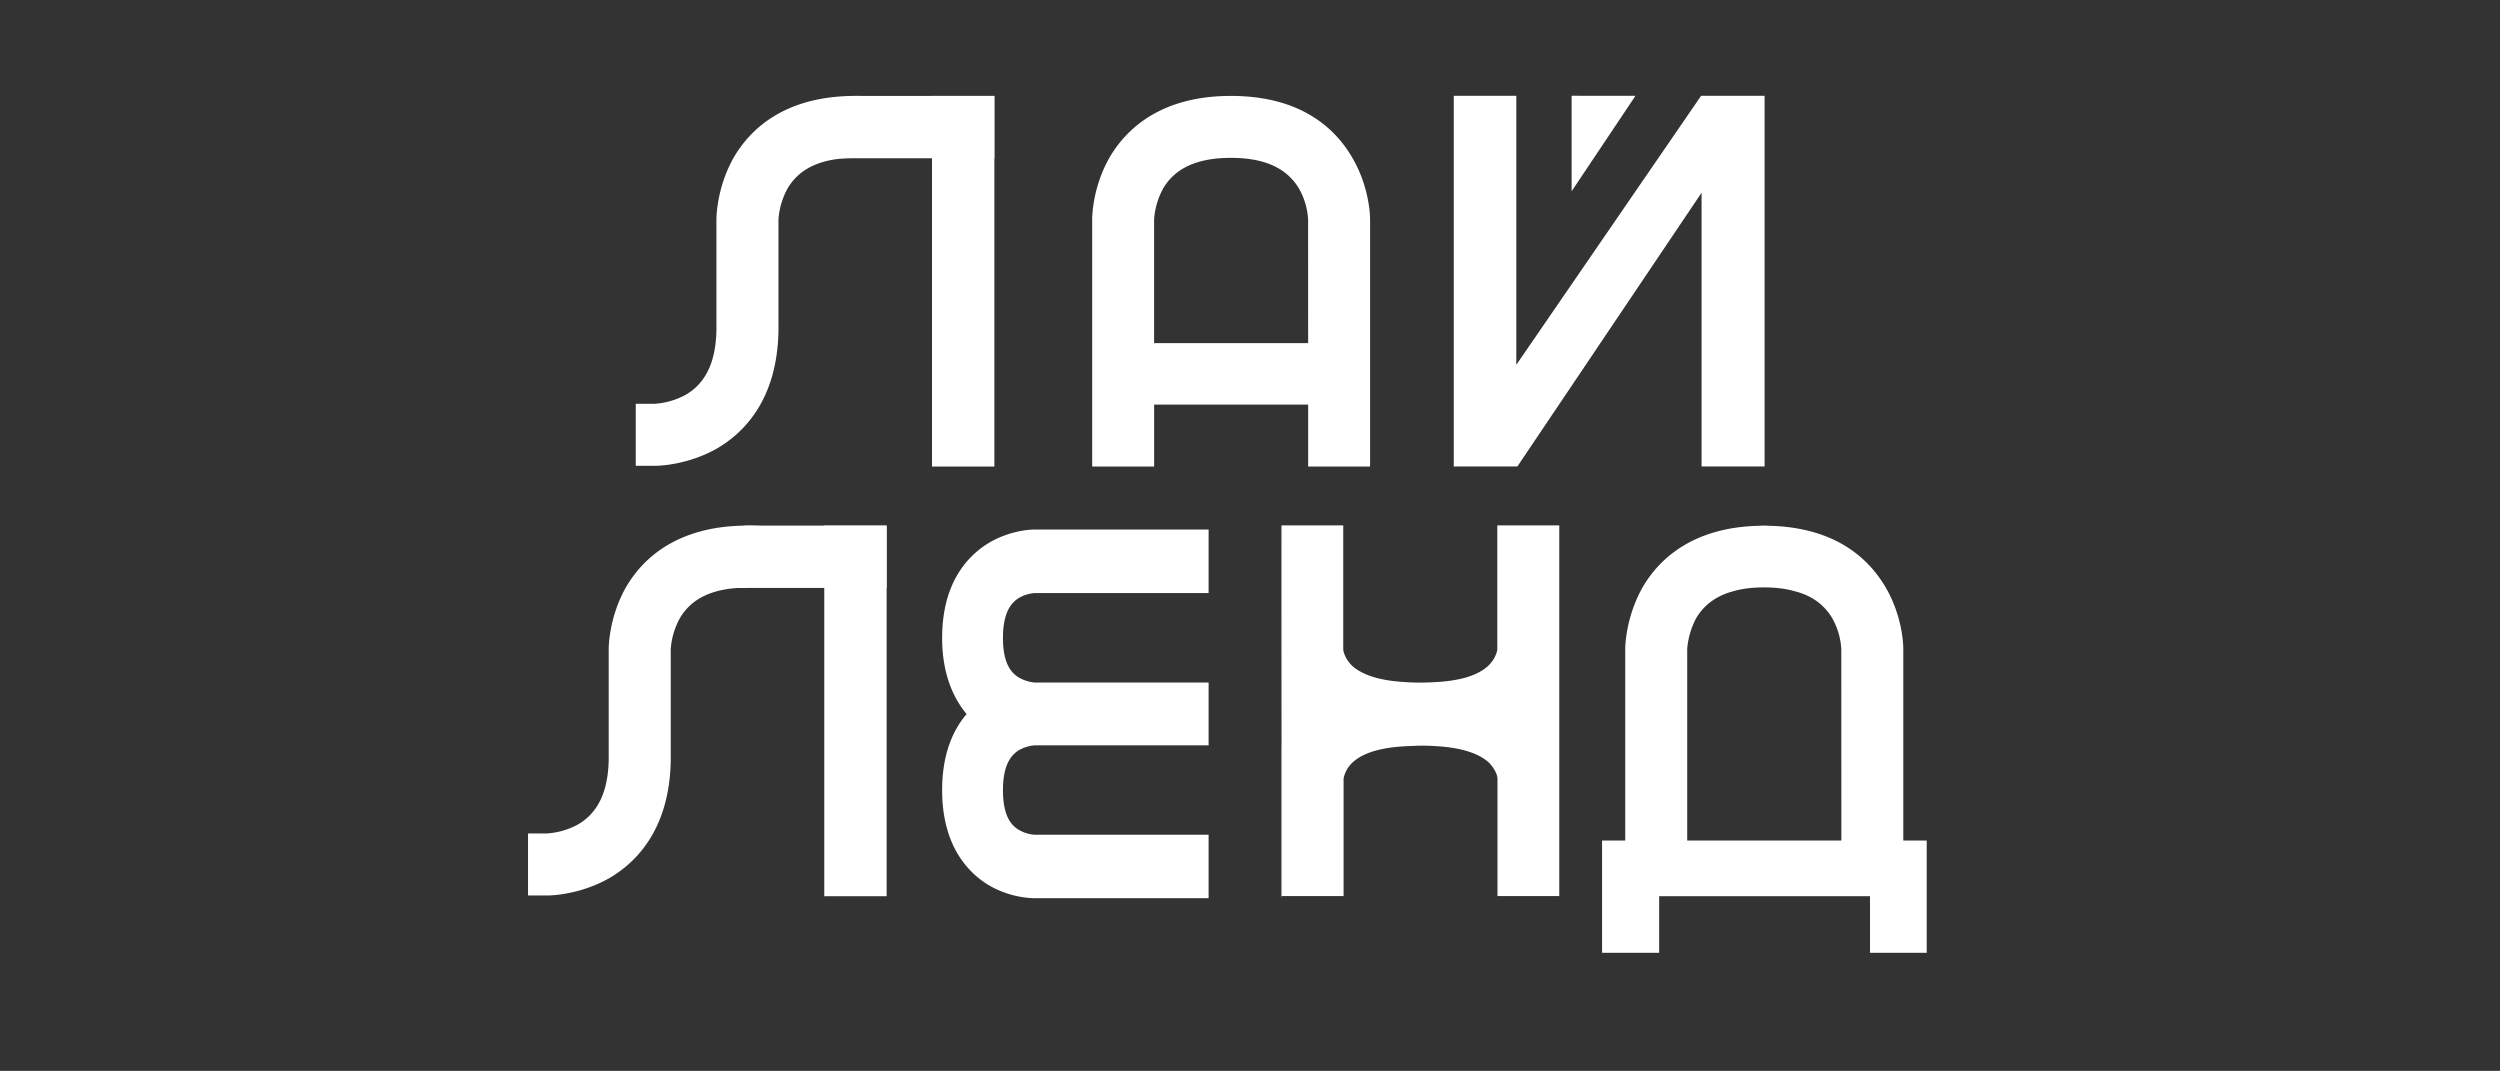
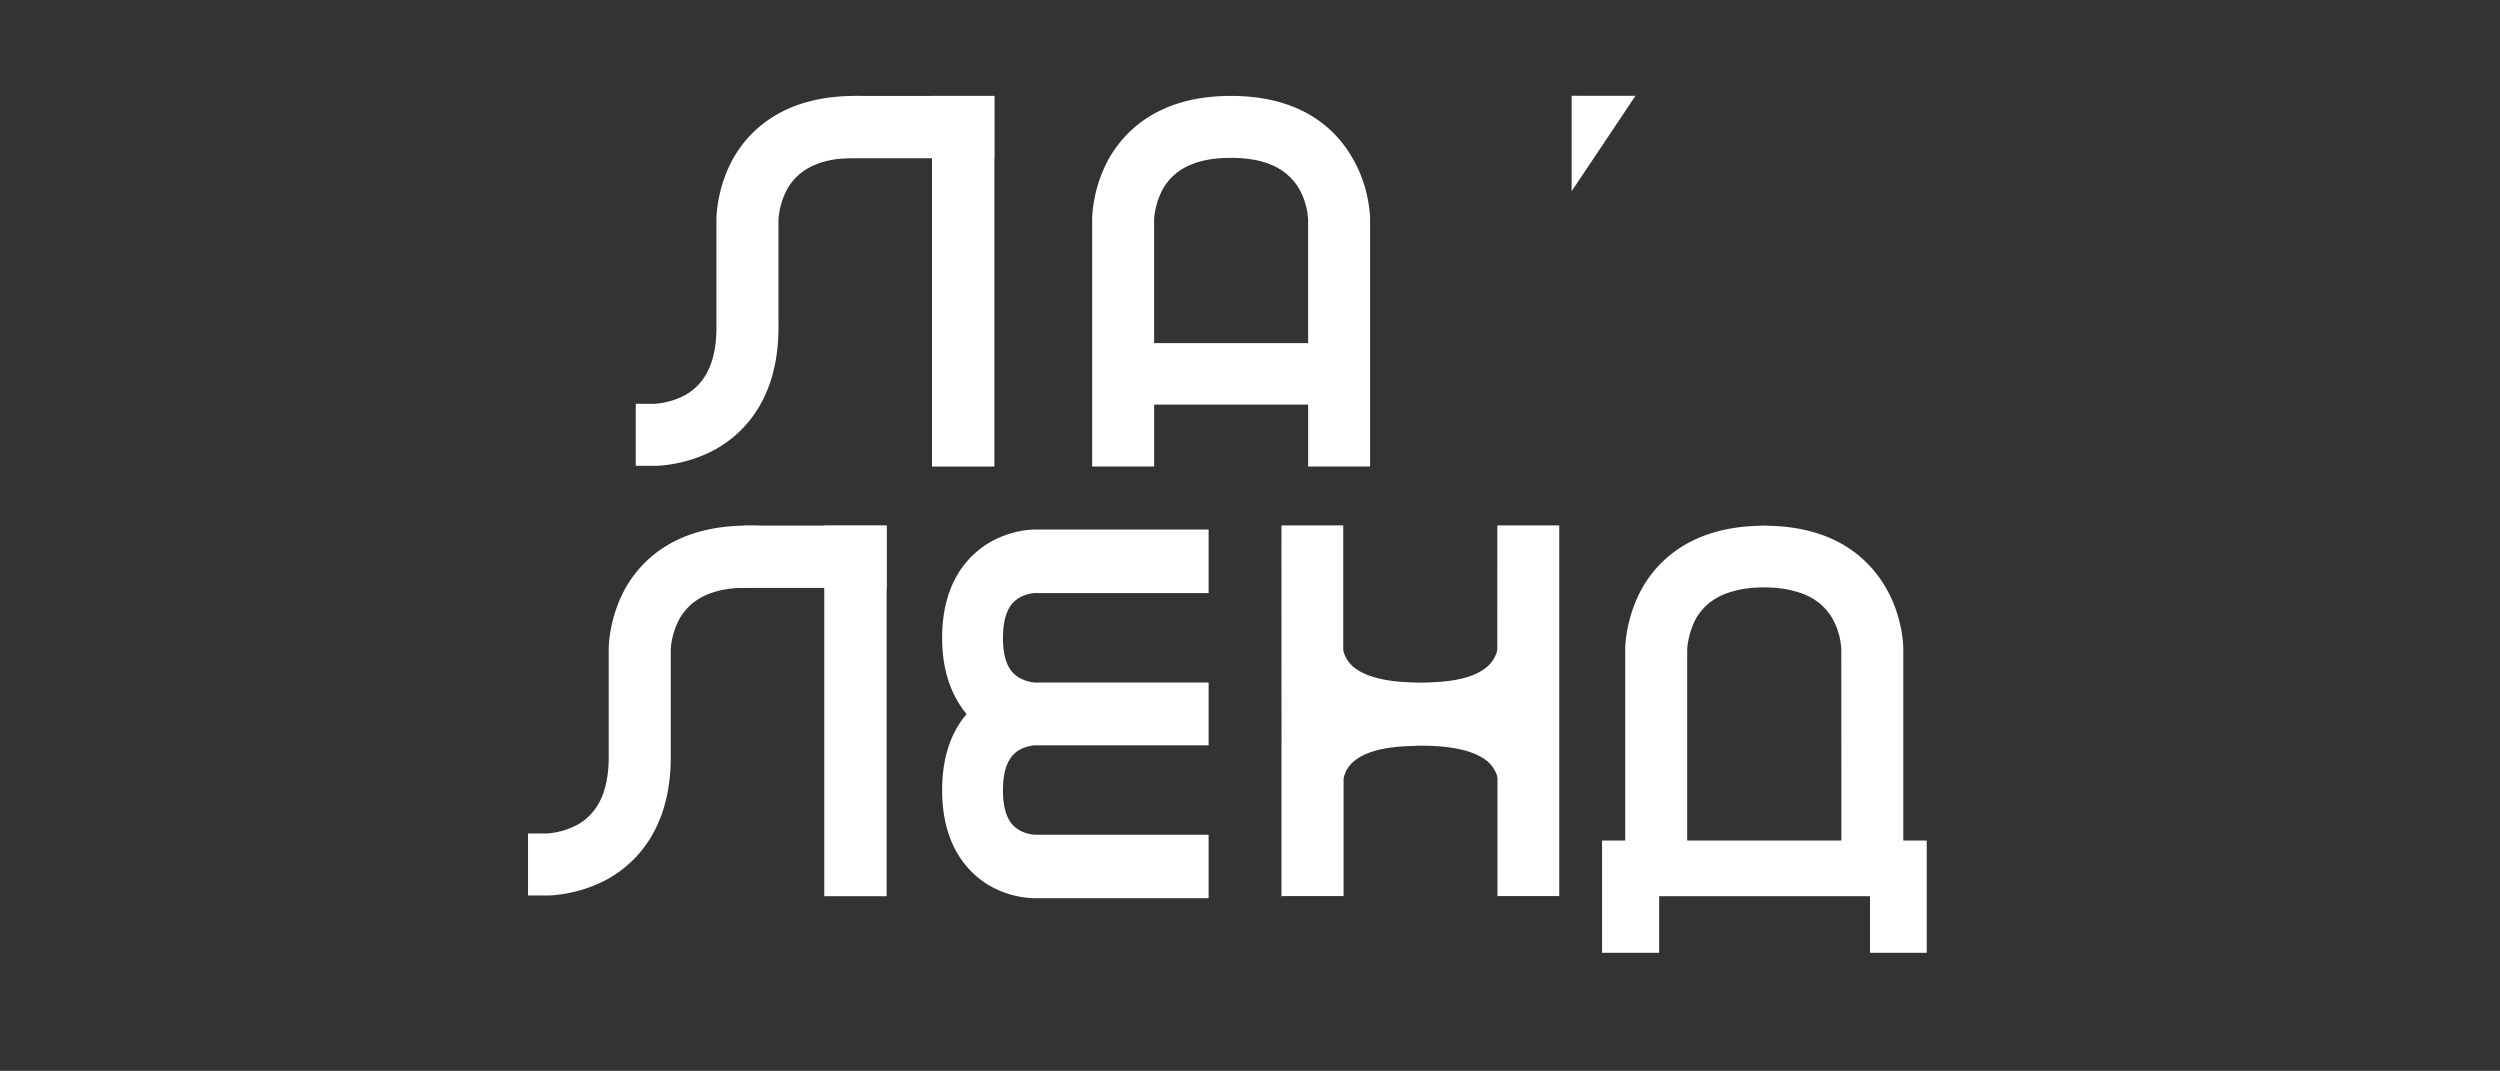
<svg xmlns="http://www.w3.org/2000/svg" id="Слой_1" data-name="Слой 1" viewBox="0 0 2627.41 1125.44">
  <rect x="0" y="0" width="2627.41" height="1125.44" fill="#333333" stroke="none" />
  <defs>
    <style>.cls-1{fill:#fff;}</style>
  </defs>
  <path class="cls-1" d="M1086.92,556.54H1270.2v66.74H1087.26a38.59,38.59,0,0,0-17.45,5.77c-6.8,4.64-15.74,14.19-15.74,41.45,0,28,9.46,37.07,16.68,41.54a41.74,41.74,0,0,0,13.76,4.91l2.58.34H1270.2v66H1087.26s-1.46.25-3.26.43l-.86.17a39.52,39.52,0,0,0-13.33,5.16c-6.63,4.64-15.74,14-15.74,41.45,0,28.13,9.46,37.33,16.68,41.63a37.72,37.72,0,0,0,16.51,5.16H1270.2V944H1086.92a100.57,100.57,0,0,1-48.85-14.36c-21.85-13.59-47.91-42-47.91-99.17,0-33.2,8.69-60.12,25.72-80-12.9-15.48-25.72-40.6-25.72-80,0-57.28,26.06-85.4,47.74-99.08C1061.2,557.06,1084.17,556.54,1086.92,556.54Z" />
  <path class="cls-1" d="M1421,165.39c-17.2-29.5-52.81-64.59-127.38-64.59-74,0-110.17,35.09-127.46,64.59-17.8,31.13-18.32,61.75-18.32,65.11V490.32h65.11V425.21h161.86v65.11h65.11V230.5C1439.89,227.14,1439.37,196.52,1421,165.39Zm-46.19,195.23H1212.92V230.5a79.43,79.43,0,0,1,9.46-32.34c12.73-21.68,36.12-32.25,71.21-32.25,34.49,0,57.28,10.06,70.61,30.61A73.66,73.66,0,0,1,1374.78,231Z" />
  <path class="cls-1" d="M1573.63,552.16h65.1v389.6H1573.8V817.66c-.17-.78-.34-1.81-.69-3.27a35.14,35.14,0,0,0-9.72-14.19c-11.78-9.63-30.61-15.05-58.31-16.26-4-.25-8.08-.25-12.38-.25a51.35,51.35,0,0,0-6.28.25c-31.74.52-52.9,6.28-64.94,17.38a31.94,31.94,0,0,0-8.43,13.07,24.75,24.75,0,0,0-1,4.3V941.76h-65.1v2h-.18V783.34h.09q-.13-115.59-.09-231.18h64.94V682a12.82,12.82,0,0,0,.17,2c.69,3.19,3,10.24,10.41,16.86,11.26,9.12,28.9,14.54,54.53,16,5,.34,10.4.52,16.16.52,5.34,0,10.58-.18,15.4-.52h.69c26.4-1.46,44.29-7.23,55-17.12,9-8.77,9.55-17.37,9.55-17.37Z" />
  <polygon class="cls-1" points="1685.09 100.71 1718.81 100.71 1651.72 201 1651.72 100.63 1685.09 100.71" />
-   <polygon class="cls-1" points="1593.58 100.71 1593.58 383.42 1787.78 100.71 1854.52 100.71 1854.52 490.23 1788.3 490.23 1788.3 202.54 1594.7 490.23 1527.87 490.23 1527.87 100.71 1593.58 100.71" />
  <path class="cls-1" d="M2000.3,883.37V681.94c0-3.27-.51-34-18.83-65.11-17-28.72-51.35-62.78-122.73-64.24a44.83,44.83,0,0,0-4.82-.17,45.77,45.77,0,0,0-4.82.17c-70.69,1.46-105.7,35.52-122.55,64.24-17.72,31.14-18.5,61.84-18.5,65.11V883.37h-24.34v118h60V941.85H1965.3v59.52h59.6v-118Zm-65.1,0h-162V681.94a83,83,0,0,1,9.46-32.34c8.6-14.36,21.67-23.82,39.82-28.47,9.12-2.58,19.52-3.78,31.39-3.78s22.28,1.2,31.39,3.78c17.72,4.3,30.54,13.25,39.31,26.84a73.8,73.8,0,0,1,10.58,34.49Z" />
  <path class="cls-1" d="M927,102.62H899V166h-.16c-35.25,0-58.47,10.54-71.15,32.11a79.3,79.3,0,0,0-9.56,32.45V348.06c-1.35,71.15-35.47,106.28-64.51,123.22l-.7.39c-30.73,17.25-61.09,17.89-64.52,17.89H668.16V424.35h20.26a79.23,79.23,0,0,0,32.44-9.56c20.83-12.24,31.37-34.3,32.08-67.52V230.59c0-3.46.65-34.26,18.28-65.22,17.29-29.65,53.52-64.56,127.64-64.56A213.77,213.77,0,0,1,927,102.62Z" />
  <path class="cls-1" d="M818.2,343.64c0,1.49,0,3-.05,4.42v-9C818.18,340.59,818.2,342.11,818.2,343.64Z" />
  <rect class="cls-1" x="979.5" y="100.81" width="65.55" height="389.51" />
  <path class="cls-1" d="M864.11,104.33l33.45-3.52H1045v65.55H863.7Q863.91,135.34,864.11,104.33Z" />
  <path class="cls-1" d="M813.8,554.19h-28V617.6h-.16c-35.25,0-58.47,10.54-71.15,32.11a79.3,79.3,0,0,0-9.56,32.45V799.63c-1.35,71.15-35.47,106.28-64.51,123.22l-.7.39c-30.73,17.25-61.09,17.89-64.52,17.89H554.94V875.92H575.2a79.23,79.23,0,0,0,32.44-9.56c20.83-12.24,31.37-34.3,32.08-67.52V682.16c0-3.46.65-34.26,18.28-65.22,17.29-29.65,53.52-64.56,127.64-64.56A213.77,213.77,0,0,1,813.8,554.19Z" />
-   <path class="cls-1" d="M351.64,825c0,1.49,0,3-.05,4.42v-9C351.62,821.92,351.64,823.44,351.64,825Z" />
  <rect class="cls-1" x="866.28" y="552.38" width="65.55" height="389.51" />
  <path class="cls-1" d="M750.89,555.91l33.45-3.53H931.79v65.55H750.48Q750.69,586.92,750.89,555.91Z" />
</svg>